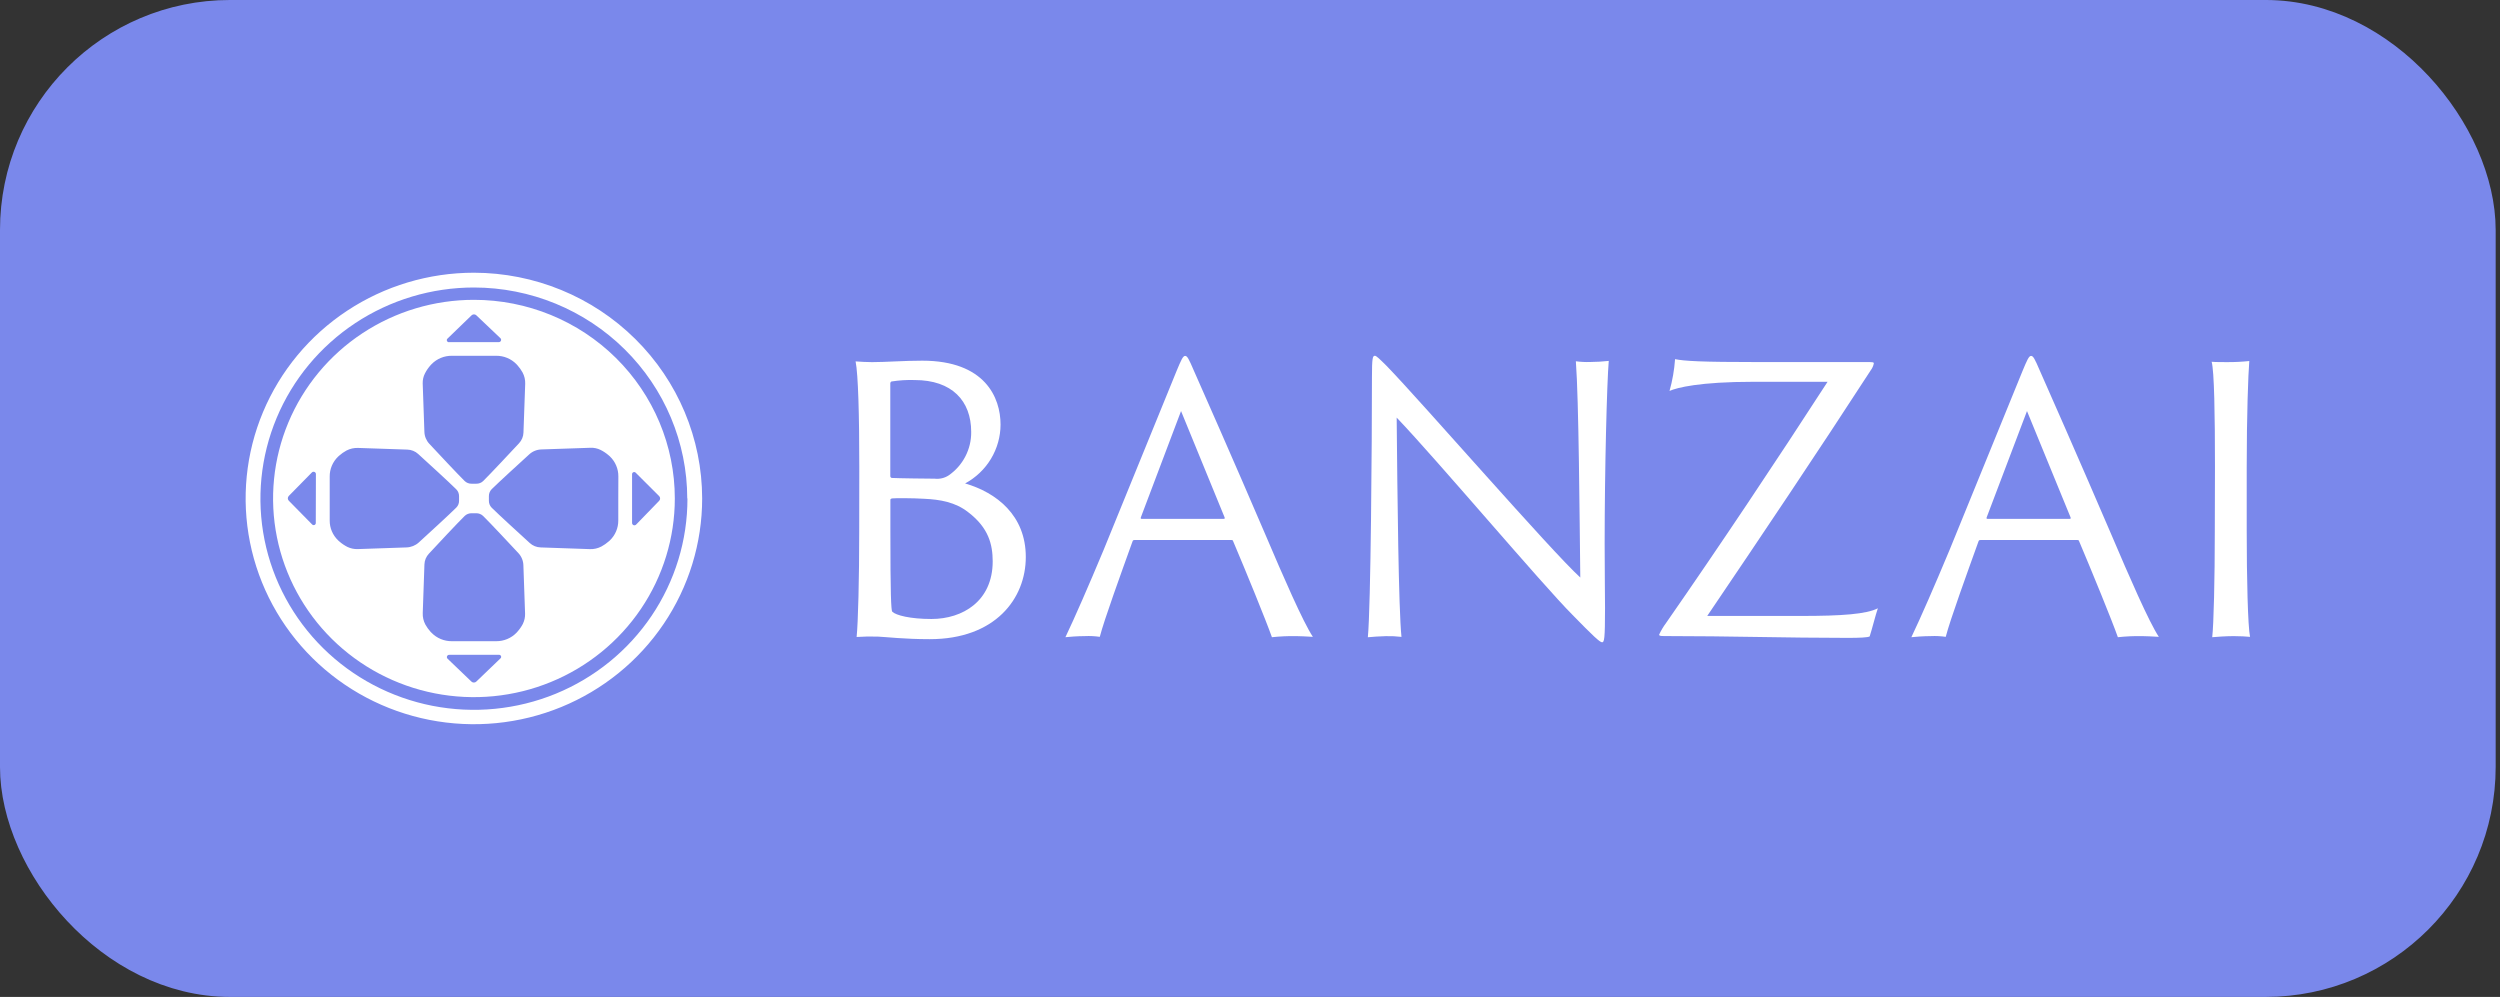
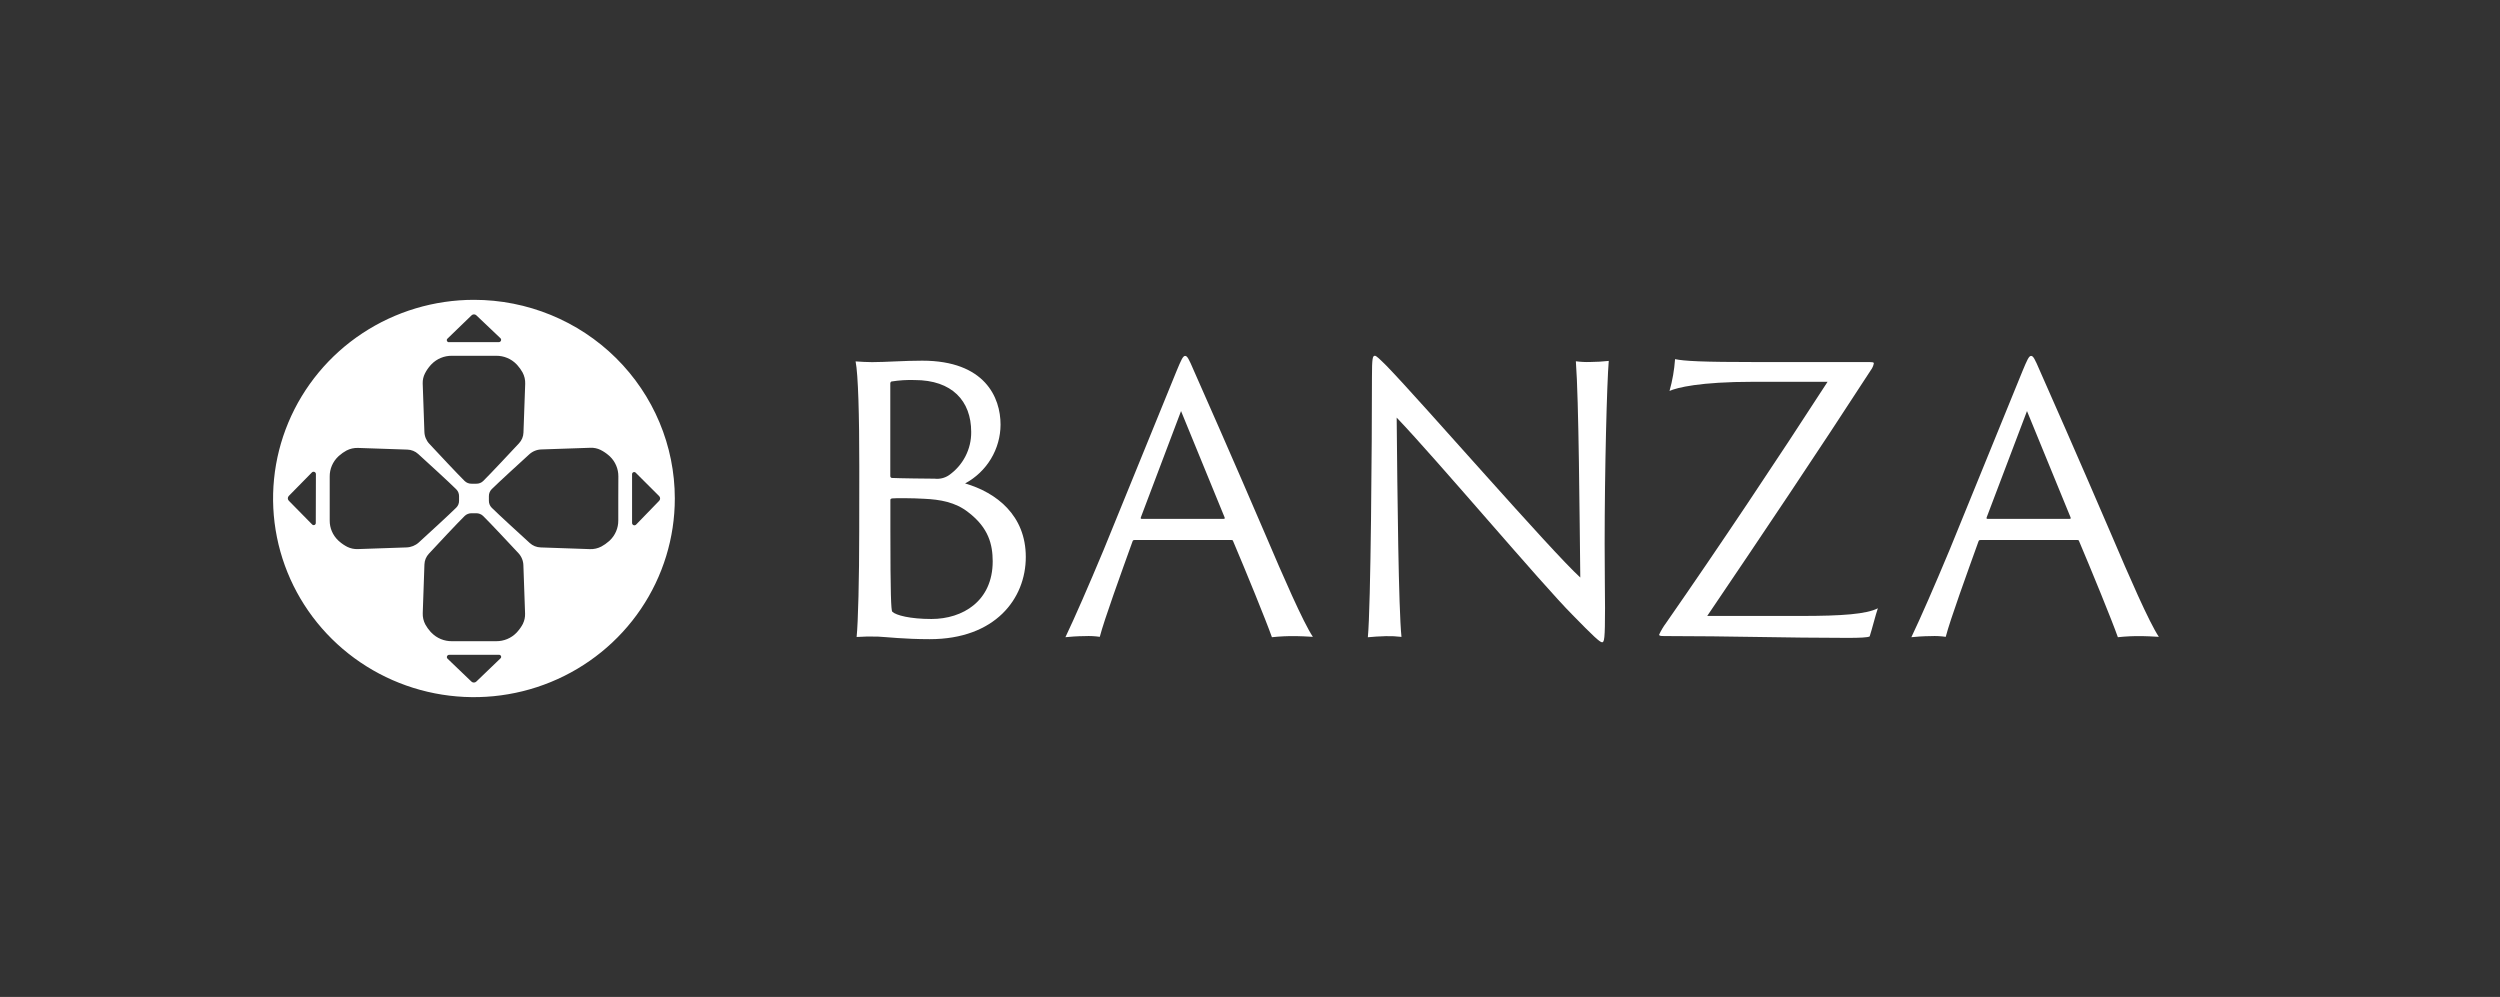
<svg xmlns="http://www.w3.org/2000/svg" width="163" height="65" viewBox="0 0 163 65" fill="none">
  <rect x="0" y="0" width="163" height="65" fill="#333333" stroke="none" />
-   <rect x="1.194" y="1.194" width="160.329" height="62.611" rx="13.806" fill="#7A88EB" />
  <path d="M56.026 30.447C56.026 27.042 55.954 24.421 55.785 23.563C56.098 23.587 56.532 23.611 56.856 23.611C57.745 23.611 58.925 23.516 60.13 23.516C64.224 23.516 65.236 25.922 65.236 27.683C65.234 28.469 65.018 29.239 64.612 29.914C64.205 30.589 63.623 31.144 62.925 31.52C64.96 32.115 66.882 33.59 66.882 36.315C66.882 39.039 64.882 41.674 60.62 41.674C58.958 41.674 57.801 41.531 57.247 41.507C56.782 41.491 56.316 41.499 55.852 41.531C55.949 40.578 56.021 37.742 56.021 34.647L56.026 30.447ZM58.047 31.043C58.047 31.071 58.057 31.098 58.074 31.119C58.092 31.141 58.116 31.156 58.144 31.162C58.602 31.186 60.553 31.21 60.939 31.21C61.26 31.247 61.584 31.172 61.854 30.995C62.314 30.677 62.688 30.252 62.943 29.757C63.199 29.263 63.329 28.715 63.322 28.16C63.322 26.137 62.071 24.779 59.638 24.779C59.13 24.762 58.621 24.794 58.12 24.874C58.095 24.888 58.074 24.909 58.062 24.934C58.049 24.96 58.044 24.989 58.047 25.017V31.043ZM63.134 33.402C62.294 32.735 61.282 32.568 60.27 32.521C59.498 32.473 58.366 32.473 58.149 32.497C58.077 32.521 58.053 32.544 58.053 32.592V34.641C58.053 38.761 58.101 39.786 58.173 39.881C58.414 40.12 59.354 40.358 60.727 40.358C62.773 40.358 64.724 39.19 64.724 36.595C64.719 35.52 64.473 34.424 63.134 33.402Z" fill="white" />
  <path d="M73.968 35.21C73.942 35.206 73.917 35.212 73.895 35.225C73.873 35.238 73.856 35.258 73.848 35.281C73.103 37.355 71.995 40.402 71.706 41.522C71.387 41.475 71.064 41.459 70.742 41.474C70.26 41.474 69.658 41.522 69.465 41.546C70.067 40.283 70.983 38.186 71.947 35.877L76.715 24.182C77.004 23.491 77.124 23.205 77.269 23.205C77.413 23.205 77.51 23.396 77.847 24.182C78.115 24.778 80.471 30.113 82.543 34.948C83.627 37.498 84.974 40.593 85.6 41.522C85.167 41.498 84.757 41.474 84.492 41.474C83.97 41.467 83.447 41.491 82.929 41.546C82.543 40.45 81.218 37.212 80.398 35.281C80.374 35.234 80.374 35.21 80.302 35.21H73.968ZM79.796 33.828C79.844 33.828 79.868 33.804 79.844 33.733L77.004 26.801L74.383 33.733C74.359 33.804 74.383 33.828 74.431 33.828H79.796Z" fill="white" />
  <path d="M90.364 41.477C90.123 41.477 89.352 41.525 89.184 41.549C89.377 39.571 89.451 28.877 89.451 24.603C89.451 23.316 89.5 23.197 89.644 23.197C89.74 23.197 89.934 23.388 90.415 23.864C92.704 26.224 101.124 35.917 103.035 37.654C102.987 33.796 102.939 26.081 102.746 23.555C103.058 23.597 103.372 23.613 103.686 23.602C104.089 23.599 104.491 23.575 104.891 23.531C104.77 24.961 104.623 30.606 104.623 35.446C104.623 37.469 104.648 38.565 104.648 39.637C104.648 41.686 104.599 41.877 104.454 41.877C104.31 41.877 103.852 41.448 102.527 40.09C100.551 38.112 93.737 30.028 91.063 27.227C91.112 32.348 91.184 39.637 91.376 41.525C91.04 41.485 90.703 41.469 90.364 41.477Z" fill="white" />
  <path d="M114.633 23.607H121.618C122.124 23.607 122.172 23.607 122.172 23.702C122.141 23.857 122.075 24.004 121.98 24.131C118.537 29.442 114.922 34.825 111.311 40.16H117.404C120.124 40.16 121.687 40.041 122.437 39.66C122.293 40.065 122.052 41.042 121.902 41.495C121.781 41.566 121.251 41.59 120.456 41.59C116.44 41.59 112.848 41.471 108.511 41.471C108.224 41.471 108.176 41.447 108.176 41.376C108.301 41.107 108.453 40.851 108.631 40.613C112.111 35.611 115.859 29.99 119.158 24.893H114.32C110.805 24.893 109.335 25.275 108.853 25.489C109.044 24.812 109.165 24.117 109.214 23.416C109.817 23.541 110.925 23.607 114.633 23.607Z" fill="white" />
  <path d="M129.125 35.21C129.099 35.207 129.074 35.212 129.052 35.225C129.03 35.238 129.013 35.258 129.004 35.281C128.26 37.355 127.151 40.402 126.862 41.522C126.543 41.475 126.221 41.459 125.898 41.474C125.416 41.474 124.814 41.522 124.621 41.546C125.224 40.283 126.139 38.186 127.103 35.877L131.871 24.182C132.16 23.491 132.281 23.205 132.425 23.205C132.57 23.205 132.666 23.396 133.004 24.182C133.271 24.778 135.627 30.113 137.7 34.948C138.784 37.498 140.13 40.593 140.757 41.522C140.323 41.498 139.913 41.474 139.651 41.474C139.128 41.467 138.605 41.49 138.085 41.546C137.7 40.45 136.374 37.212 135.555 35.281C135.531 35.234 135.531 35.21 135.459 35.21H129.125ZM134.953 33.828C135.001 33.828 135.025 33.804 135.001 33.733L132.16 26.801L129.531 33.733C129.507 33.804 129.531 33.828 129.58 33.828H134.953Z" fill="white" />
-   <path d="M144.416 30.423C144.416 27.042 144.368 24.182 144.199 23.587C144.416 23.61 144.922 23.61 145.211 23.61C145.693 23.613 146.175 23.589 146.654 23.539C146.582 24.421 146.486 27.063 146.486 30.447V34.638C146.486 37.662 146.558 40.831 146.703 41.523C146.486 41.499 146.028 41.475 145.632 41.475C145.152 41.475 144.454 41.523 144.237 41.546C144.333 40.736 144.405 37.734 144.405 34.638L144.416 30.423Z" fill="white" />
-   <path d="M30.901 17.781C27.957 17.781 25.08 18.643 22.632 20.261C20.184 21.878 18.276 24.176 17.149 26.866C16.022 29.555 15.727 32.514 16.301 35.37C16.875 38.225 18.292 40.848 20.374 42.907C22.455 44.965 25.107 46.368 27.994 46.936C30.881 47.504 33.873 47.213 36.593 46.099C39.312 44.985 41.637 43.098 43.272 40.678C44.908 38.257 45.781 35.411 45.781 32.5C45.776 28.598 44.207 24.858 41.417 22.099C38.628 19.34 34.846 17.787 30.901 17.781ZM44.822 32.5C44.825 35.224 44.011 37.887 42.483 40.153C40.955 42.419 38.781 44.185 36.238 45.23C33.694 46.274 30.895 46.548 28.193 46.019C25.492 45.489 23.01 44.178 21.062 42.254C19.113 40.328 17.786 37.875 17.248 35.204C16.71 32.533 16.985 29.764 18.038 27.247C19.091 24.731 20.875 22.58 23.165 21.066C25.455 19.553 28.147 18.745 30.901 18.745C34.588 18.748 38.124 20.199 40.731 22.778C43.339 25.356 44.805 28.853 44.809 32.5H44.822Z" fill="white" />
  <path d="M30.904 19.549C28.314 19.548 25.781 20.308 23.627 21.73C21.473 23.153 19.794 25.176 18.802 27.543C17.811 29.91 17.551 32.514 18.056 35.027C18.561 37.54 19.808 39.848 21.64 41.66C23.471 43.471 25.805 44.705 28.346 45.205C30.886 45.705 33.52 45.449 35.913 44.468C38.306 43.488 40.352 41.828 41.791 39.698C43.23 37.568 43.998 35.063 43.998 32.502C43.998 29.067 42.619 25.773 40.163 23.343C37.708 20.915 34.377 19.549 30.904 19.549ZM29.188 22.067L30.746 20.56C30.788 20.519 30.844 20.496 30.903 20.496C30.962 20.496 31.018 20.519 31.059 20.56L32.62 22.043C32.644 22.064 32.661 22.091 32.669 22.121C32.676 22.152 32.674 22.184 32.662 22.213C32.65 22.242 32.63 22.267 32.603 22.284C32.576 22.301 32.545 22.309 32.513 22.308H29.301C29.27 22.315 29.237 22.312 29.208 22.299C29.18 22.285 29.157 22.262 29.143 22.233C29.13 22.205 29.127 22.172 29.135 22.142C29.144 22.112 29.162 22.085 29.188 22.067ZM27.71 24.341C27.808 24.15 27.931 23.972 28.074 23.812L28.139 23.743C28.31 23.568 28.515 23.43 28.742 23.336C28.969 23.242 29.213 23.195 29.459 23.197H32.353C32.598 23.195 32.842 23.242 33.068 23.336C33.295 23.429 33.499 23.568 33.67 23.743L33.734 23.812C33.863 23.955 33.975 24.112 34.069 24.28C34.193 24.509 34.253 24.767 34.243 25.027L34.13 28.204C34.122 28.465 34.018 28.713 33.839 28.903C33.268 29.515 31.98 30.892 31.509 31.358C31.45 31.417 31.379 31.463 31.3 31.494C31.222 31.525 31.138 31.54 31.054 31.538H30.746C30.662 31.54 30.578 31.525 30.5 31.494C30.422 31.463 30.351 31.417 30.291 31.358C29.828 30.9 28.578 29.565 27.994 28.938C27.791 28.721 27.676 28.439 27.67 28.143L27.56 24.995C27.554 24.768 27.606 24.543 27.71 24.341ZM20.589 34.103C20.589 34.13 20.581 34.157 20.565 34.179C20.55 34.201 20.528 34.219 20.503 34.229C20.477 34.239 20.45 34.241 20.423 34.235C20.396 34.229 20.372 34.216 20.353 34.196L18.83 32.647C18.789 32.605 18.766 32.549 18.766 32.491C18.766 32.433 18.789 32.377 18.83 32.335L20.329 30.81C20.35 30.786 20.377 30.77 20.408 30.762C20.439 30.755 20.471 30.757 20.5 30.768C20.529 30.779 20.554 30.799 20.572 30.825C20.589 30.851 20.598 30.882 20.597 30.913L20.589 34.103ZM26.503 35.692L23.32 35.801C23.089 35.808 22.861 35.759 22.653 35.66C22.46 35.562 22.28 35.441 22.118 35.297L22.048 35.234C21.872 35.066 21.732 34.864 21.637 34.64C21.542 34.417 21.494 34.176 21.497 33.934V32.504V31.074C21.494 30.831 21.541 30.59 21.636 30.366C21.731 30.141 21.871 29.938 22.048 29.769L22.118 29.706C22.262 29.578 22.422 29.467 22.591 29.375C22.824 29.254 23.084 29.195 23.346 29.205L26.559 29.314C26.822 29.322 27.073 29.423 27.266 29.6C27.884 30.161 29.276 31.434 29.748 31.903C29.807 31.962 29.854 32.032 29.885 32.11C29.916 32.187 29.931 32.27 29.93 32.353V32.65C29.931 32.733 29.916 32.815 29.885 32.892C29.854 32.969 29.807 33.039 29.748 33.097C29.285 33.558 27.935 34.794 27.301 35.372C27.082 35.569 26.799 35.683 26.503 35.692ZM32.62 42.936L31.054 44.44C31.012 44.481 30.955 44.503 30.896 44.503C30.837 44.503 30.781 44.481 30.738 44.44L29.194 42.96C29.168 42.94 29.15 42.913 29.141 42.882C29.133 42.852 29.134 42.819 29.146 42.789C29.158 42.759 29.179 42.734 29.206 42.717C29.234 42.7 29.266 42.693 29.298 42.695H32.511C32.541 42.689 32.573 42.693 32.601 42.707C32.629 42.721 32.651 42.743 32.664 42.772C32.677 42.8 32.68 42.832 32.672 42.862C32.664 42.892 32.646 42.918 32.62 42.936ZM34.101 40.659C34.002 40.85 33.879 41.028 33.734 41.189L33.67 41.26C33.499 41.435 33.294 41.573 33.068 41.667C32.841 41.76 32.598 41.808 32.353 41.806H29.459C29.213 41.808 28.969 41.761 28.742 41.667C28.515 41.573 28.31 41.435 28.139 41.26L28.069 41.189C27.94 41.045 27.828 40.888 27.734 40.72C27.612 40.491 27.553 40.235 27.563 39.976L27.673 36.799C27.682 36.539 27.785 36.29 27.965 36.1C28.532 35.488 29.82 34.109 30.294 33.643C30.354 33.584 30.425 33.539 30.503 33.508C30.581 33.477 30.665 33.462 30.749 33.463H31.046C31.13 33.462 31.214 33.477 31.292 33.508C31.37 33.539 31.441 33.584 31.501 33.643C31.967 34.101 33.217 35.438 33.801 36.065C34.003 36.282 34.118 36.565 34.125 36.86L34.235 40.008C34.242 40.233 34.196 40.456 34.098 40.659H34.101ZM40.312 32.502V33.934C40.314 34.177 40.266 34.417 40.171 34.641C40.077 34.865 39.937 35.068 39.76 35.237L39.688 35.3C39.543 35.428 39.384 35.539 39.214 35.631C38.983 35.754 38.724 35.813 38.462 35.803L35.249 35.692C34.986 35.684 34.735 35.583 34.542 35.406C33.924 34.842 32.529 33.569 32.058 33.102C31.94 32.982 31.874 32.82 31.876 32.652V32.345C31.874 32.177 31.94 32.016 32.058 31.895C32.521 31.437 33.873 30.201 34.508 29.623C34.727 29.423 35.013 29.309 35.311 29.303L38.494 29.195C38.724 29.185 38.952 29.233 39.158 29.335C39.351 29.432 39.531 29.553 39.694 29.695L39.766 29.759C39.942 29.928 40.082 30.131 40.176 30.355C40.271 30.58 40.319 30.821 40.317 31.064L40.312 32.502ZM41.479 34.199C41.458 34.222 41.431 34.239 41.4 34.246C41.369 34.254 41.337 34.252 41.307 34.24C41.278 34.228 41.253 34.208 41.236 34.181C41.218 34.155 41.21 34.124 41.211 34.093V30.916C41.211 30.888 41.219 30.862 41.234 30.839C41.249 30.816 41.271 30.799 41.296 30.788C41.322 30.778 41.35 30.775 41.377 30.781C41.404 30.787 41.428 30.8 41.447 30.82L42.976 32.345C43.017 32.386 43.04 32.442 43.04 32.5C43.04 32.558 43.017 32.614 42.976 32.655L41.479 34.199Z" fill="white" />
-   <rect x="1.194" y="1.194" width="160.329" height="62.611" rx="13.806" stroke="#7A88EB" stroke-width="2.389" />
</svg>